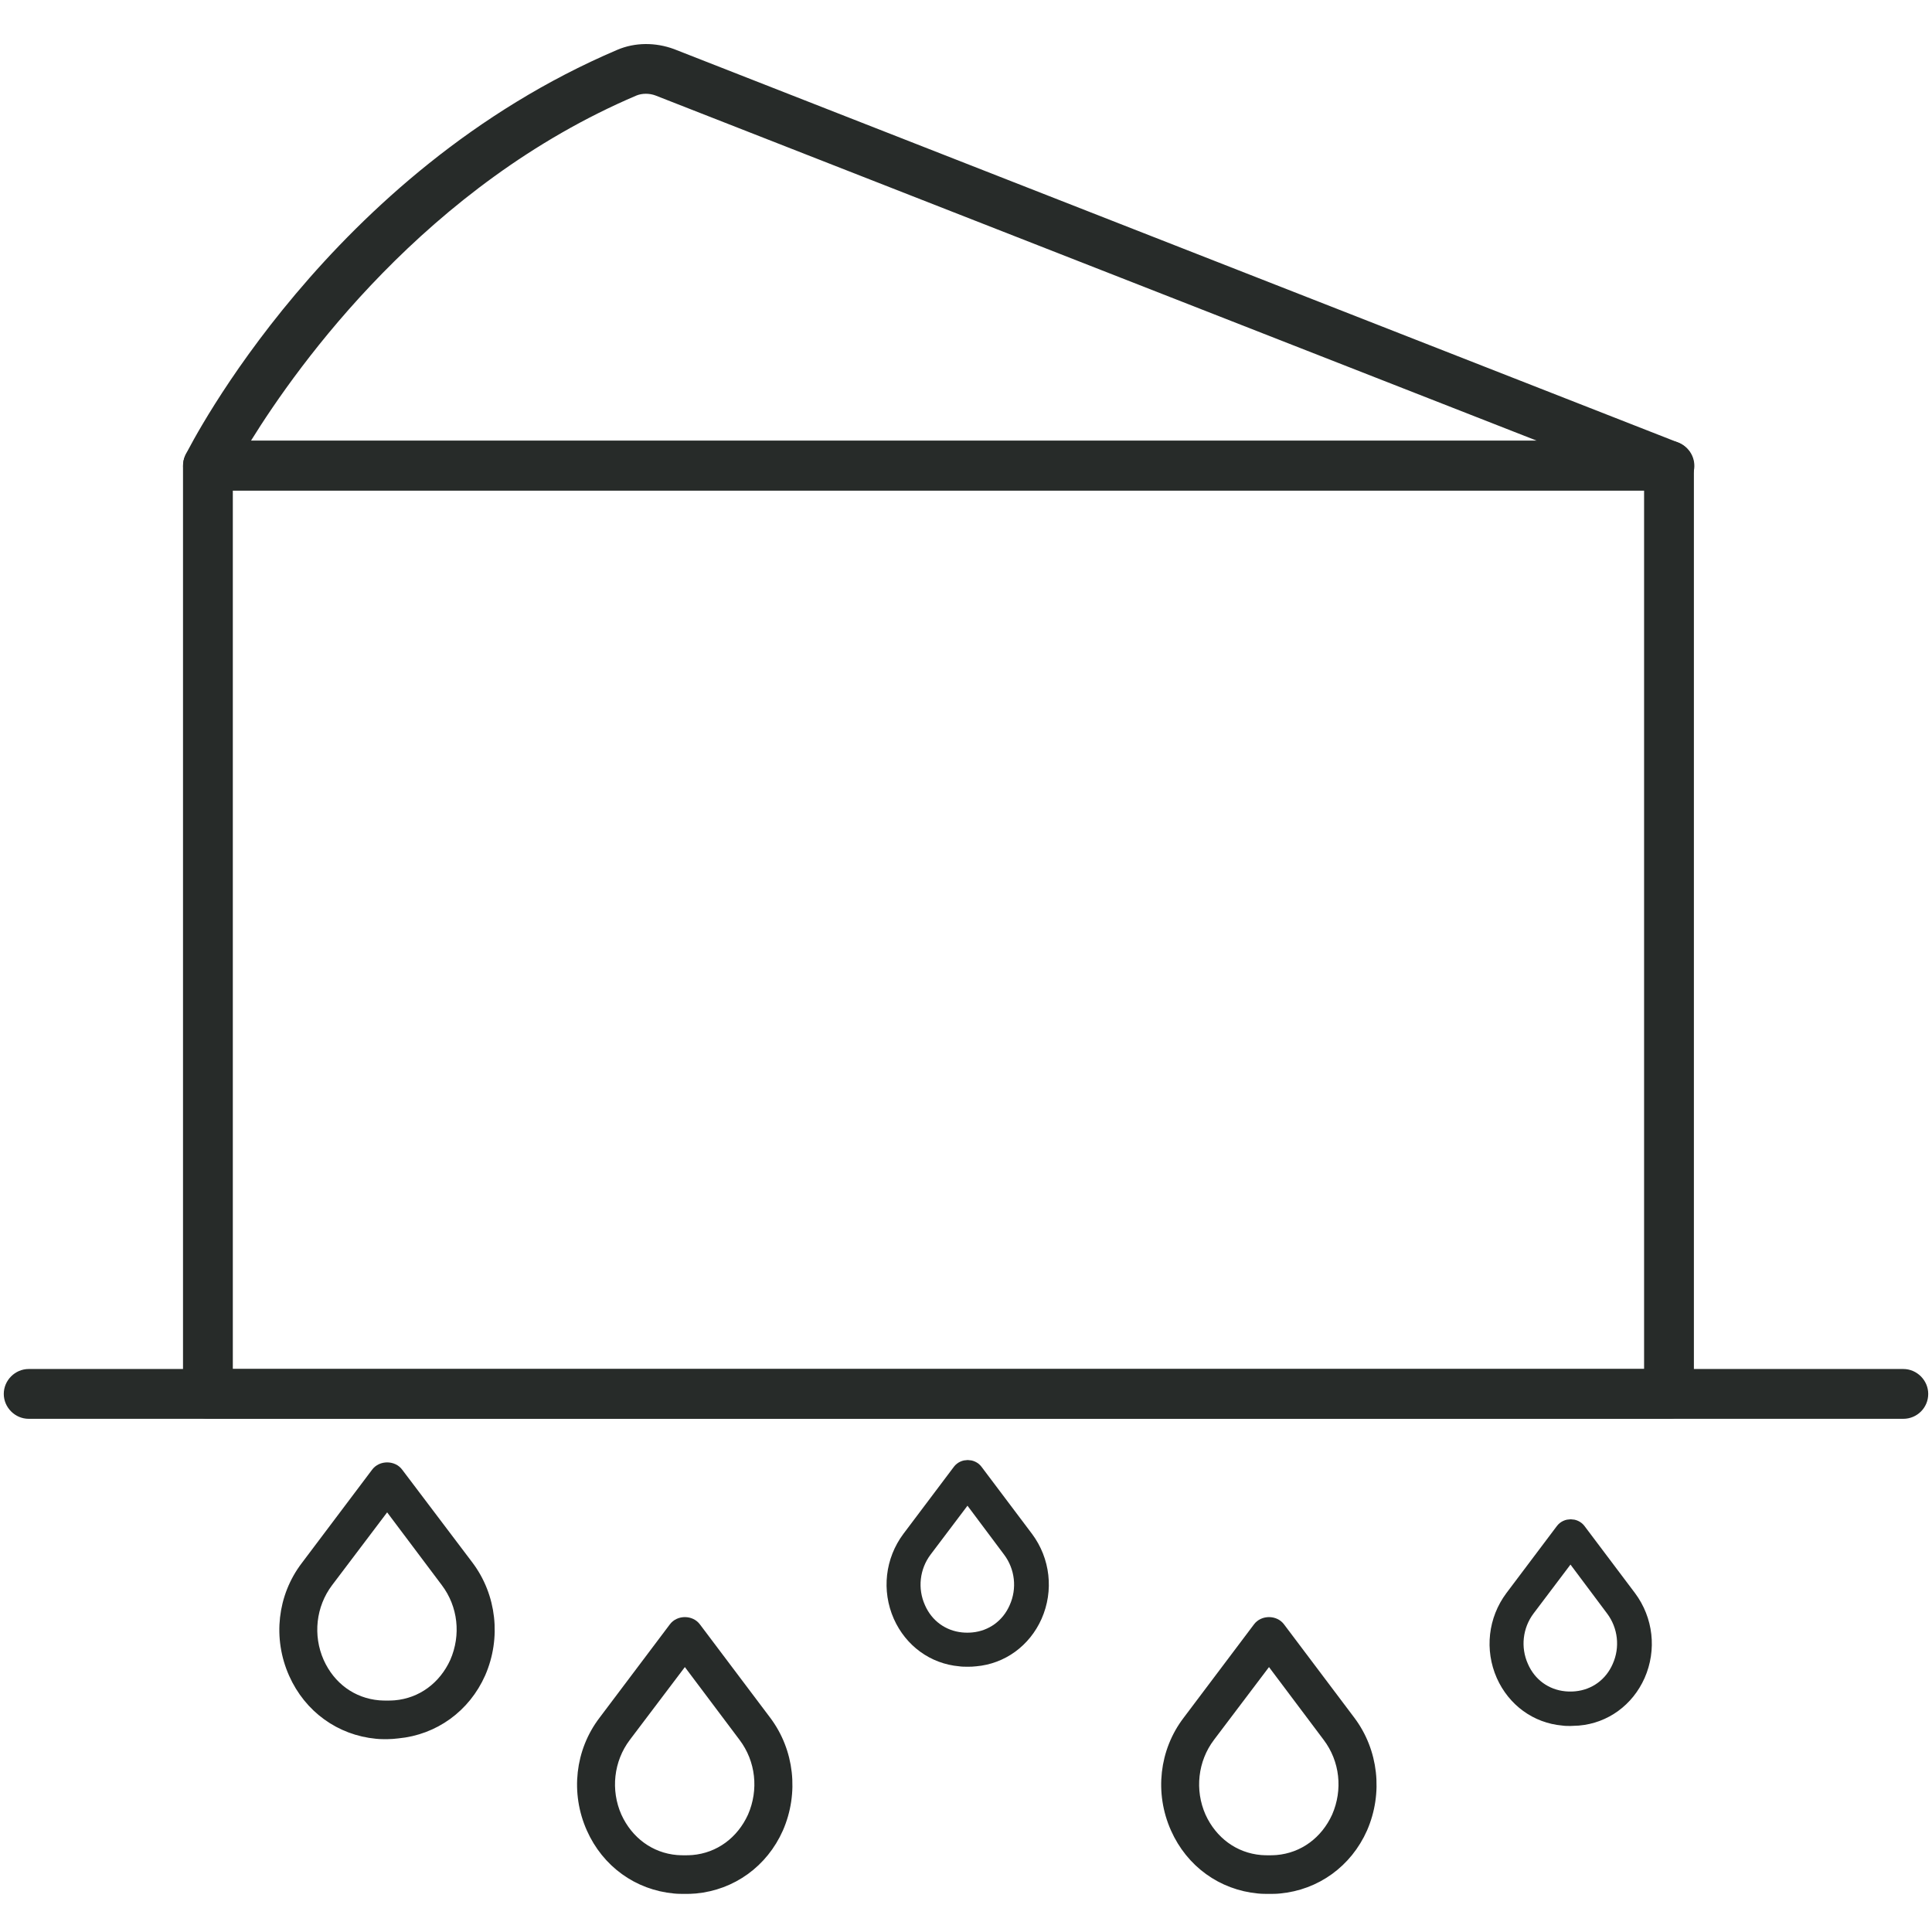
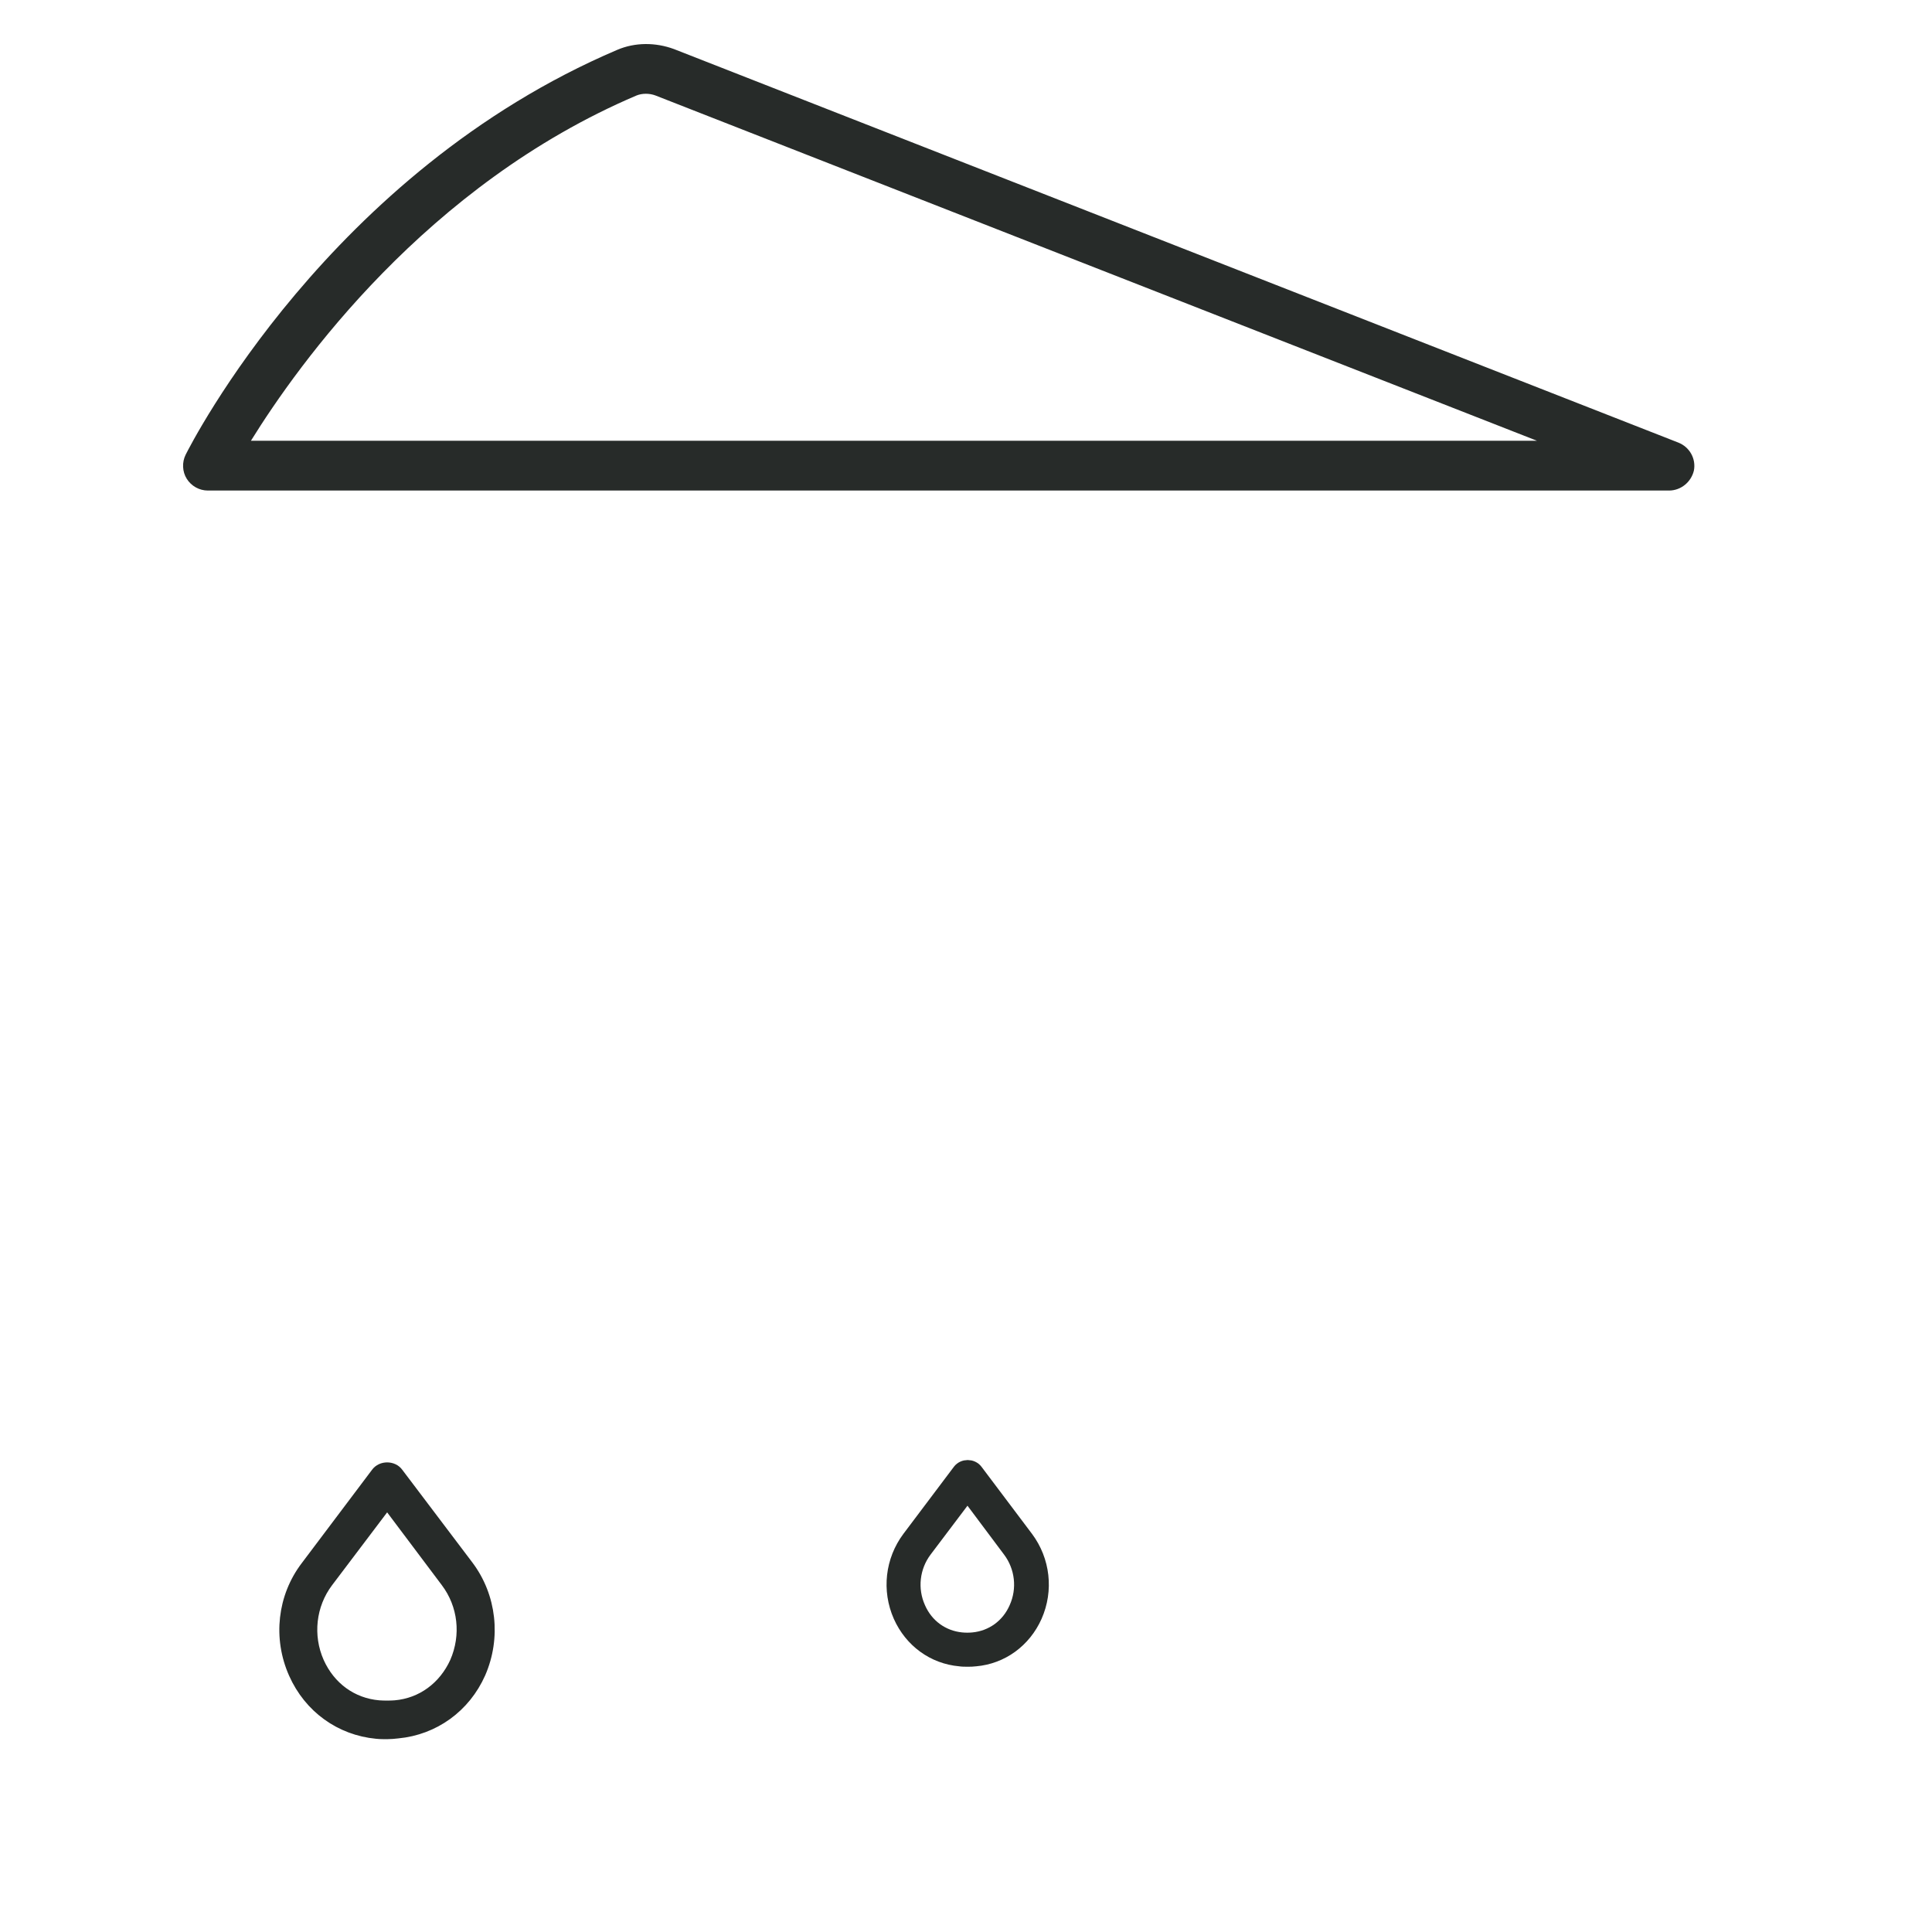
<svg xmlns="http://www.w3.org/2000/svg" version="1.1" x="0px" y="0px" viewBox="0 0 512 512" style="enable-background:new 0 0 512 512;" xml:space="preserve">
  <style type="text/css">
	.st0{fill:#272B29;}
	.st1{fill:#272B29;stroke:#272B29;stroke-width:3;stroke-miterlimit:10;}
	.st2{fill:#272B29;stroke:#272B29;stroke-width:4;stroke-miterlimit:10;}
</style>
  <g id="Layer_1">
</g>
  <g id="Layer_2">
</g>
  <g id="Layer_3">
</g>
  <g id="Layer_4">
</g>
  <g id="Layer_5">
-     <path class="st0" d="M442.3,376H55.1c-3.6,0-6.6-3-6.6-6.6v-246c0-3.6,3-6.6,6.6-6.6h387.2c3.6,0,6.6,3,6.6,6.6v246   C448.9,373.1,446,376,442.3,376z M61.7,362.8h374V130h-374V362.8z" />
    <path class="st0" d="M442.3,130H55.1c-2.3,0-4.4-1.2-5.6-3.1c-1.2-1.9-1.3-4.4-0.3-6.4c1.5-3,38.1-74.8,114.4-107.3   c4.7-2,10.1-2,15-0.2l266.2,104.3c3,1.2,4.7,4.3,4.1,7.4C448.2,127.7,445.5,130,442.3,130z M66.5,116.8h340.8L173.7,25.3   c-1.6-0.6-3.5-0.6-5,0C113,49,79.1,96.5,66.5,116.8z" />
-     <path class="st0" d="M504.4,376H7.6c-3.6,0-6.6-3-6.6-6.6c0-3.6,3-6.6,6.6-6.6h496.8c3.6,0,6.6,3,6.6,6.6   C511,373.1,508,376,504.4,376z" />
    <path class="st1" d="M102.6,459.4c-0.9,0-1.9,0-2.8-0.1c-9.6-0.9-17.8-6.8-21.8-15.8c-4.2-9.4-3-20.3,3.2-28.4l18.6-24.7   c1.3-1.8,4.3-1.8,5.6,0L124,415c6.1,8.1,7.3,19,3.2,28.4c-4,9-12.2,14.9-21.8,15.8C104.5,459.3,103.5,459.4,102.6,459.4z    M102.6,398.3l-15.8,20.9c-4.6,6.1-5.5,14.3-2.4,21.3c3,6.7,8.9,11,16,11.6c1.4,0.1,2.9,0.1,4.3,0c7.1-0.6,13-5,16-11.6   c3.1-7.1,2.2-15.2-2.4-21.3L102.6,398.3z" />
-     <path class="st1" d="M181.5,500.4c-0.9,0-1.9,0-2.8-0.1c-9.6-0.9-17.8-6.8-21.8-15.8c-4.2-9.4-3-20.3,3.2-28.4l18.6-24.7   c1.3-1.8,4.3-1.8,5.6,0l18.6,24.7c6.1,8.1,7.3,19,3.2,28.4c-4,9-12.2,14.9-21.8,15.8C183.3,500.4,182.4,500.4,181.5,500.4z    M181.5,439.3l-15.8,20.9c-4.6,6.1-5.5,14.3-2.4,21.3c3,6.6,8.9,11,16,11.6c1.4,0.1,2.9,0.1,4.3,0c7.1-0.6,13-5,16-11.6   c3.1-7.1,2.2-15.2-2.4-21.3L181.5,439.3z" />
-     <path class="st1" d="M336.3,500.4c-0.9,0-1.9,0-2.8-0.1c-9.6-0.9-17.8-6.8-21.8-15.8c-4.2-9.4-3-20.3,3.2-28.4l18.6-24.7   c1.3-1.8,4.3-1.8,5.6,0l18.6,24.7c6.1,8.1,7.3,19,3.2,28.4c-4,9-12.2,14.9-21.8,15.8C338.2,500.4,337.3,500.4,336.3,500.4z    M336.3,439.3l-15.8,20.9c-4.6,6.1-5.5,14.3-2.4,21.3c3,6.6,8.9,11,16,11.6c1.4,0.1,2.9,0.1,4.3,0c7.1-0.6,13-5,16-11.6   c3.1-7.1,2.2-15.2-2.4-21.3L336.3,439.3z" />
    <path class="st2" d="M256.4,439.7c-0.7,0-1.4,0-2-0.1c-6.9-0.6-12.8-4.9-15.7-11.4c-3-6.8-2.1-14.6,2.3-20.5l13.4-17.8   c1-1.3,3.1-1.3,4.1,0l13.4,17.8c4.4,5.9,5.3,13.7,2.3,20.5c-2.9,6.5-8.8,10.8-15.7,11.4C257.8,439.7,257.1,439.7,256.4,439.7z    M256.4,395.7l-11.4,15.1c-3.3,4.4-4,10.3-1.7,15.4c2.1,4.8,6.4,7.9,11.5,8.4c1,0.1,2.1,0.1,3.1,0c5.1-0.5,9.4-3.6,11.5-8.4   c2.3-5.1,1.6-11-1.7-15.4L256.4,395.7z" />
-     <path class="st2" d="M416.2,455.4c-0.7,0-1.4,0-2-0.1c-6.9-0.6-12.8-4.9-15.7-11.4c-3-6.8-2.1-14.6,2.3-20.5l13.4-17.8   c1-1.3,3.1-1.3,4.1,0l13.4,17.8c4.4,5.9,5.3,13.7,2.3,20.5c-2.9,6.5-8.8,10.8-15.7,11.4C417.6,455.3,416.9,455.4,416.2,455.4z    M416.2,411.3l-11.4,15.1c-3.3,4.4-4,10.3-1.7,15.4c2.1,4.8,6.4,7.9,11.5,8.4c1,0.1,2.1,0.1,3.1,0c5.1-0.5,9.4-3.6,11.5-8.4   c2.3-5.1,1.6-11-1.7-15.4L416.2,411.3z" />
  </g>
  <g id="Layer_6">
</g>
</svg>